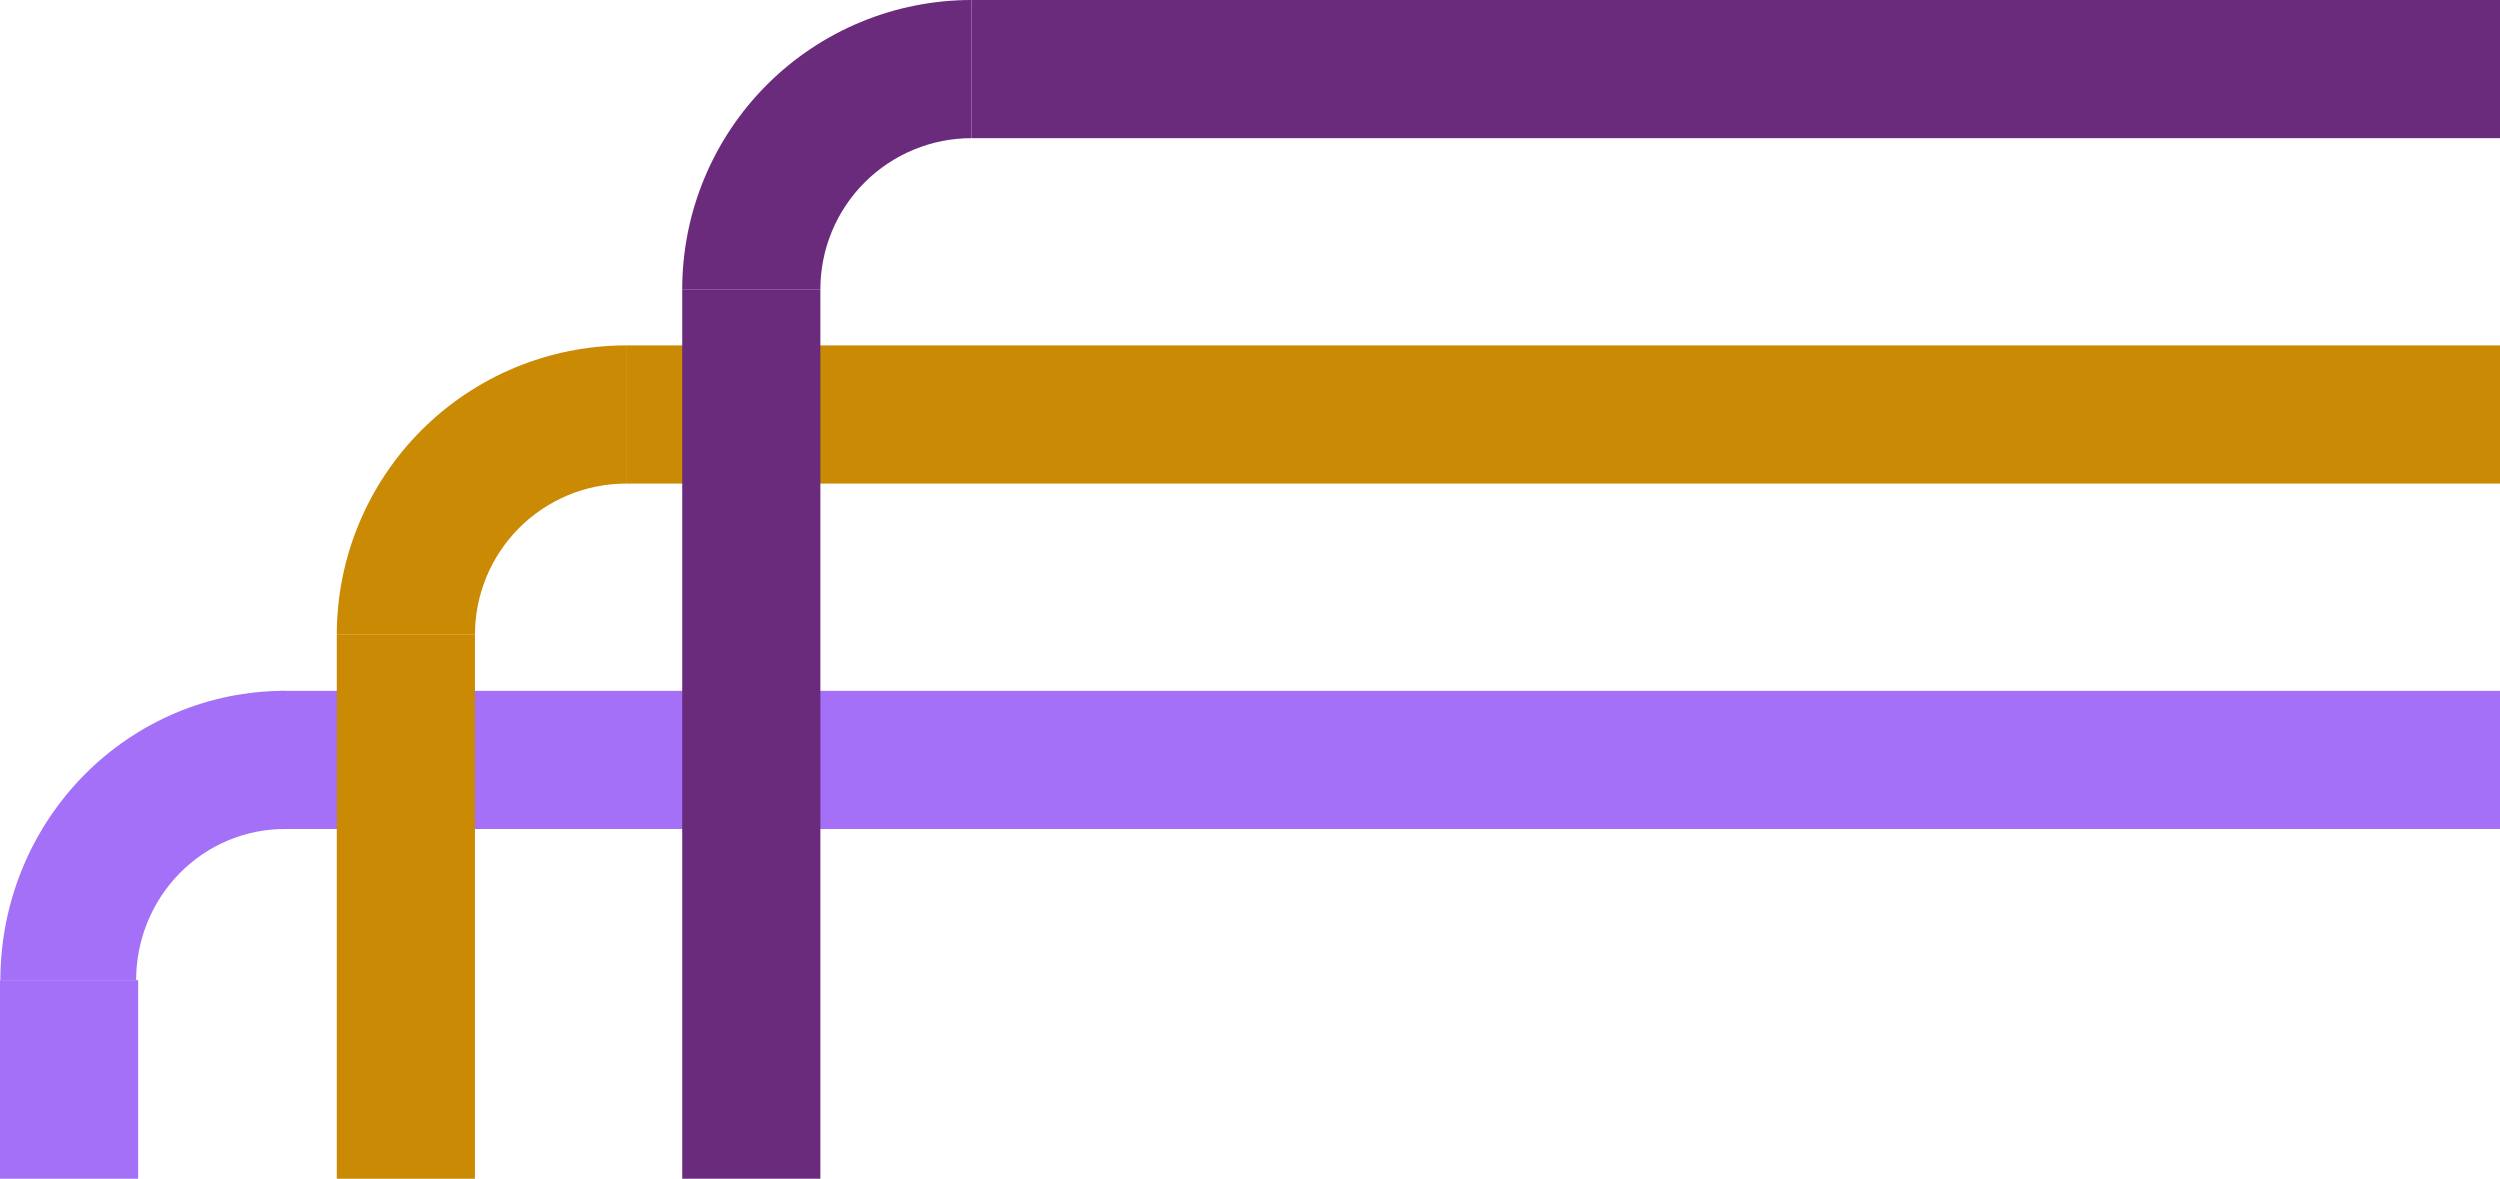
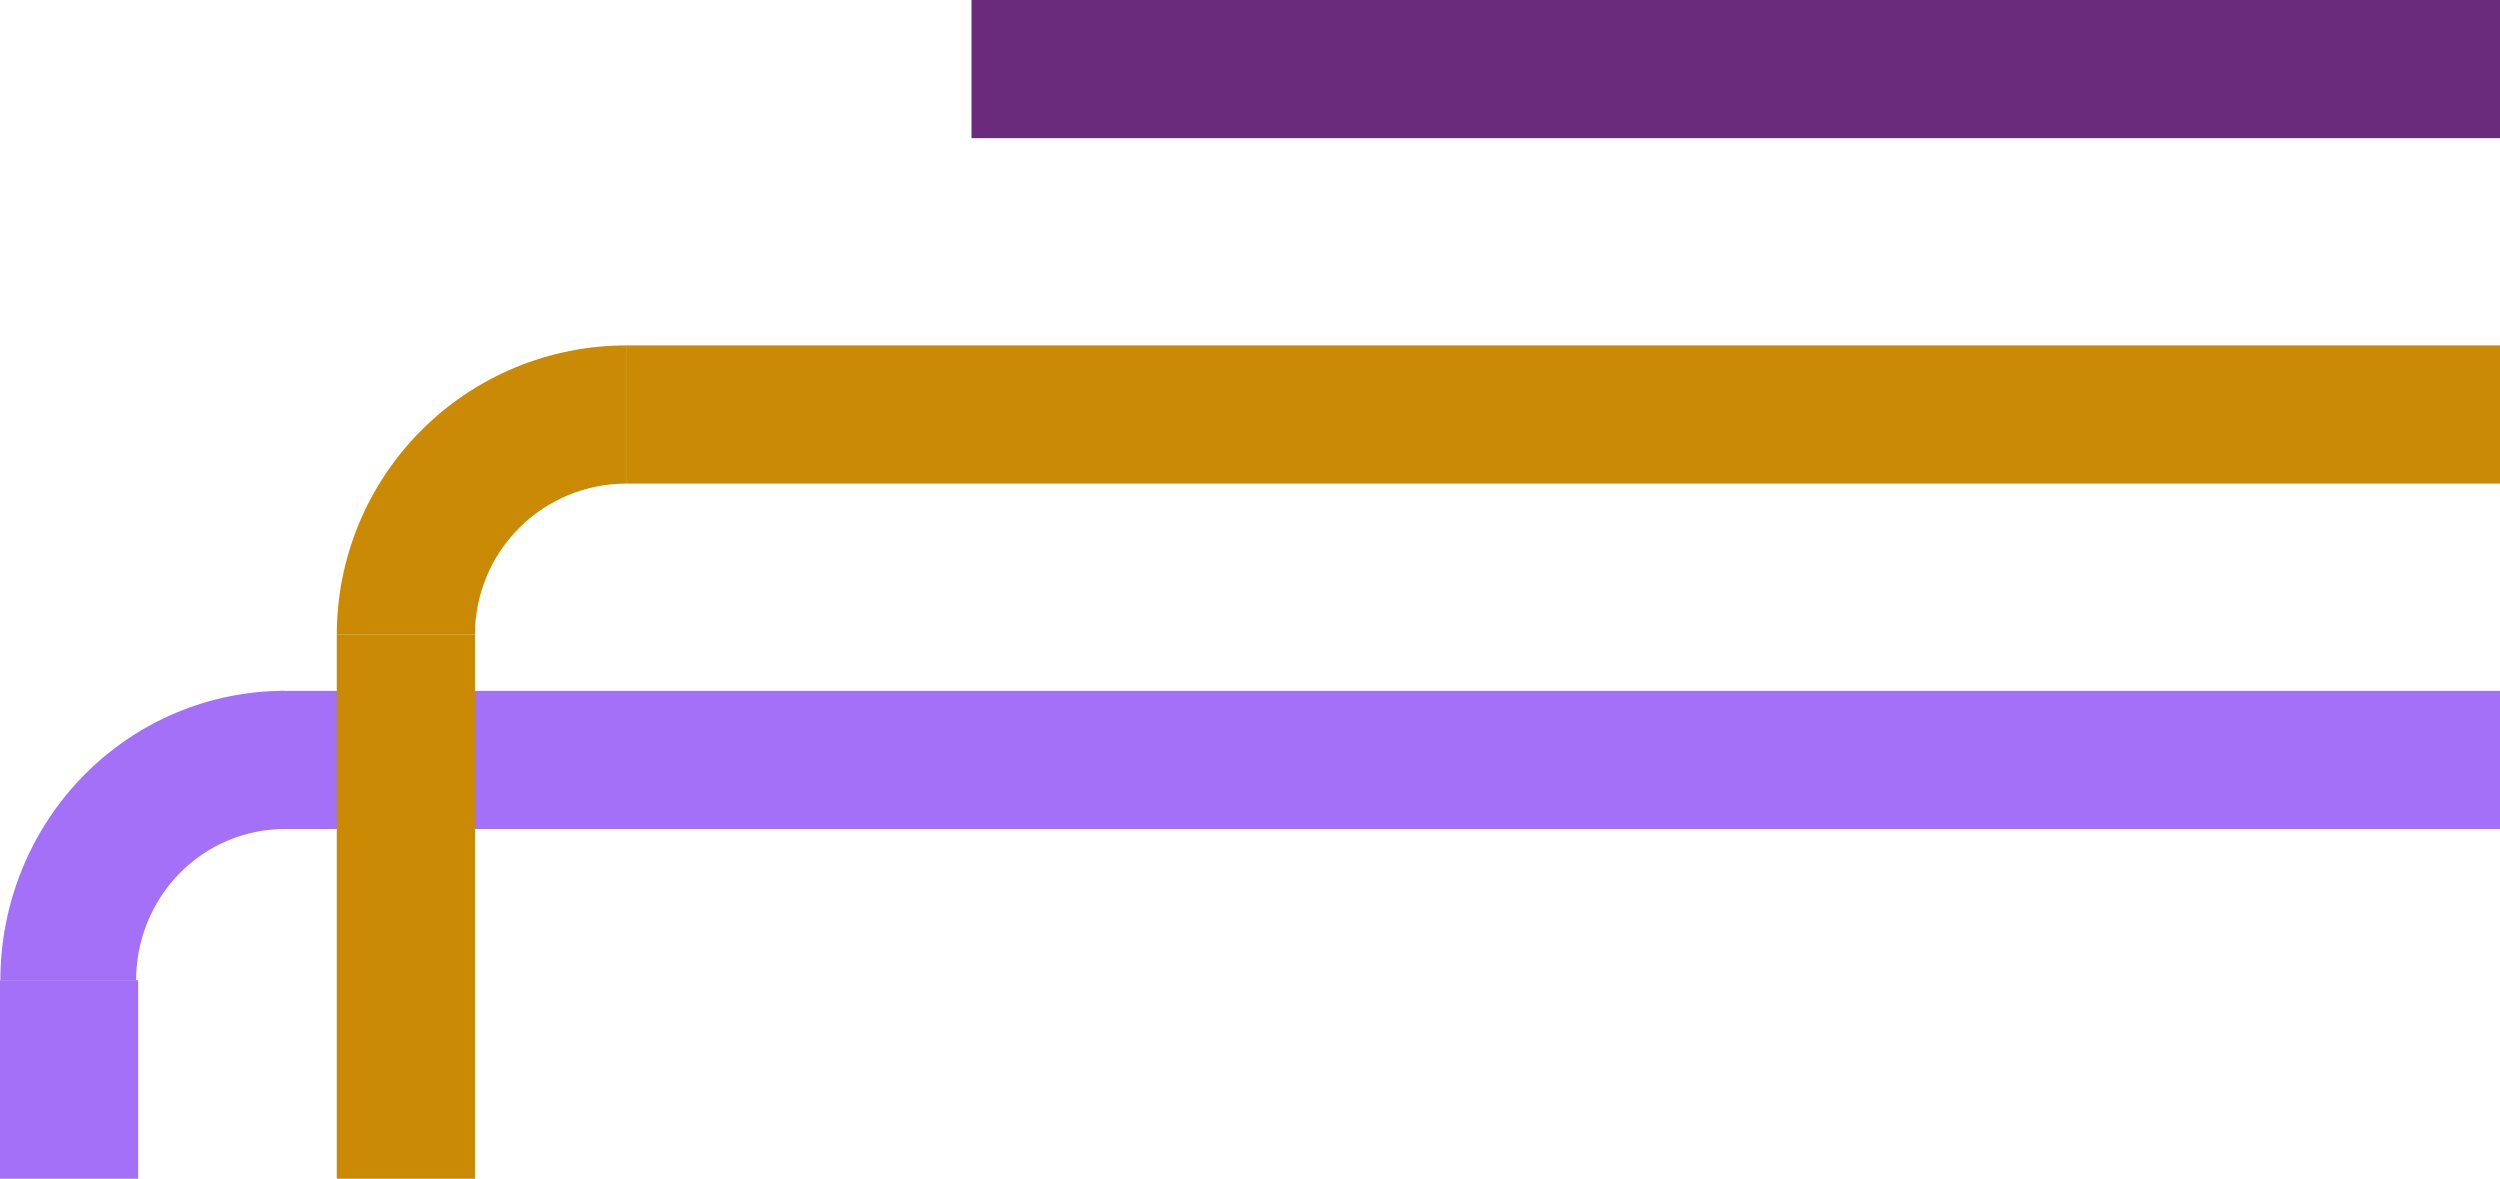
<svg xmlns="http://www.w3.org/2000/svg" width="579" height="273" viewBox="0 0 579 273" fill="none">
-   <path d="M225 0C216.201 -1.04922e-07 207.489 1.733 199.36 5.1C191.231 8.467 183.845 13.402 177.624 19.624C171.402 25.845 166.467 33.231 163.1 41.36C159.733 49.489 158 58.201 158 67H189.999C189.999 62.404 190.905 57.852 192.663 53.606C194.422 49.359 197.001 45.501 200.251 42.251C203.501 39.001 207.359 36.422 211.606 34.663C215.852 32.904 220.404 31.999 225 31.999V0Z" fill="#6B2B7D" />
  <rect x="225" width="354" height="32" fill="#6B2B7D" />
  <path d="M145 80C136.201 80 127.489 81.733 119.36 85.1C111.231 88.467 103.845 93.402 97.624 99.624C91.402 105.845 86.467 113.231 83.1 121.36C79.733 129.489 78 138.201 78 147H109.999C109.999 142.404 110.905 137.852 112.663 133.606C114.422 129.359 117.001 125.501 120.251 122.251C123.501 119.001 127.359 116.422 131.606 114.663C135.852 112.905 140.404 111.999 145 111.999V80Z" fill="#CA8A04" />
  <rect x="145" y="80" width="434" height="32" fill="#CA8A04" />
  <rect x="65" y="160" width="514" height="32" fill="#A370F7" />
  <path d="M65.912 160C57.268 160 48.709 161.733 40.722 165.1C32.736 168.467 25.48 173.402 19.367 179.624C13.255 185.845 8.406 193.231 5.098 201.36C1.79 209.489 0.088 218.201 0.088 227H31.526C31.526 222.404 32.415 217.852 34.143 213.606C35.871 209.359 38.404 205.501 41.597 202.251C44.79 199.001 48.581 196.422 52.753 194.663C56.925 192.905 61.397 191.999 65.912 191.999V160Z" fill="#A370F7" />
  <rect x="78" y="147" width="32" height="126" fill="#CA8A04" />
  <rect y="227" width="32" height="46" fill="#A370F7" />
-   <rect x="158" y="67" width="32" height="206" fill="#6B2B7D" />
</svg>